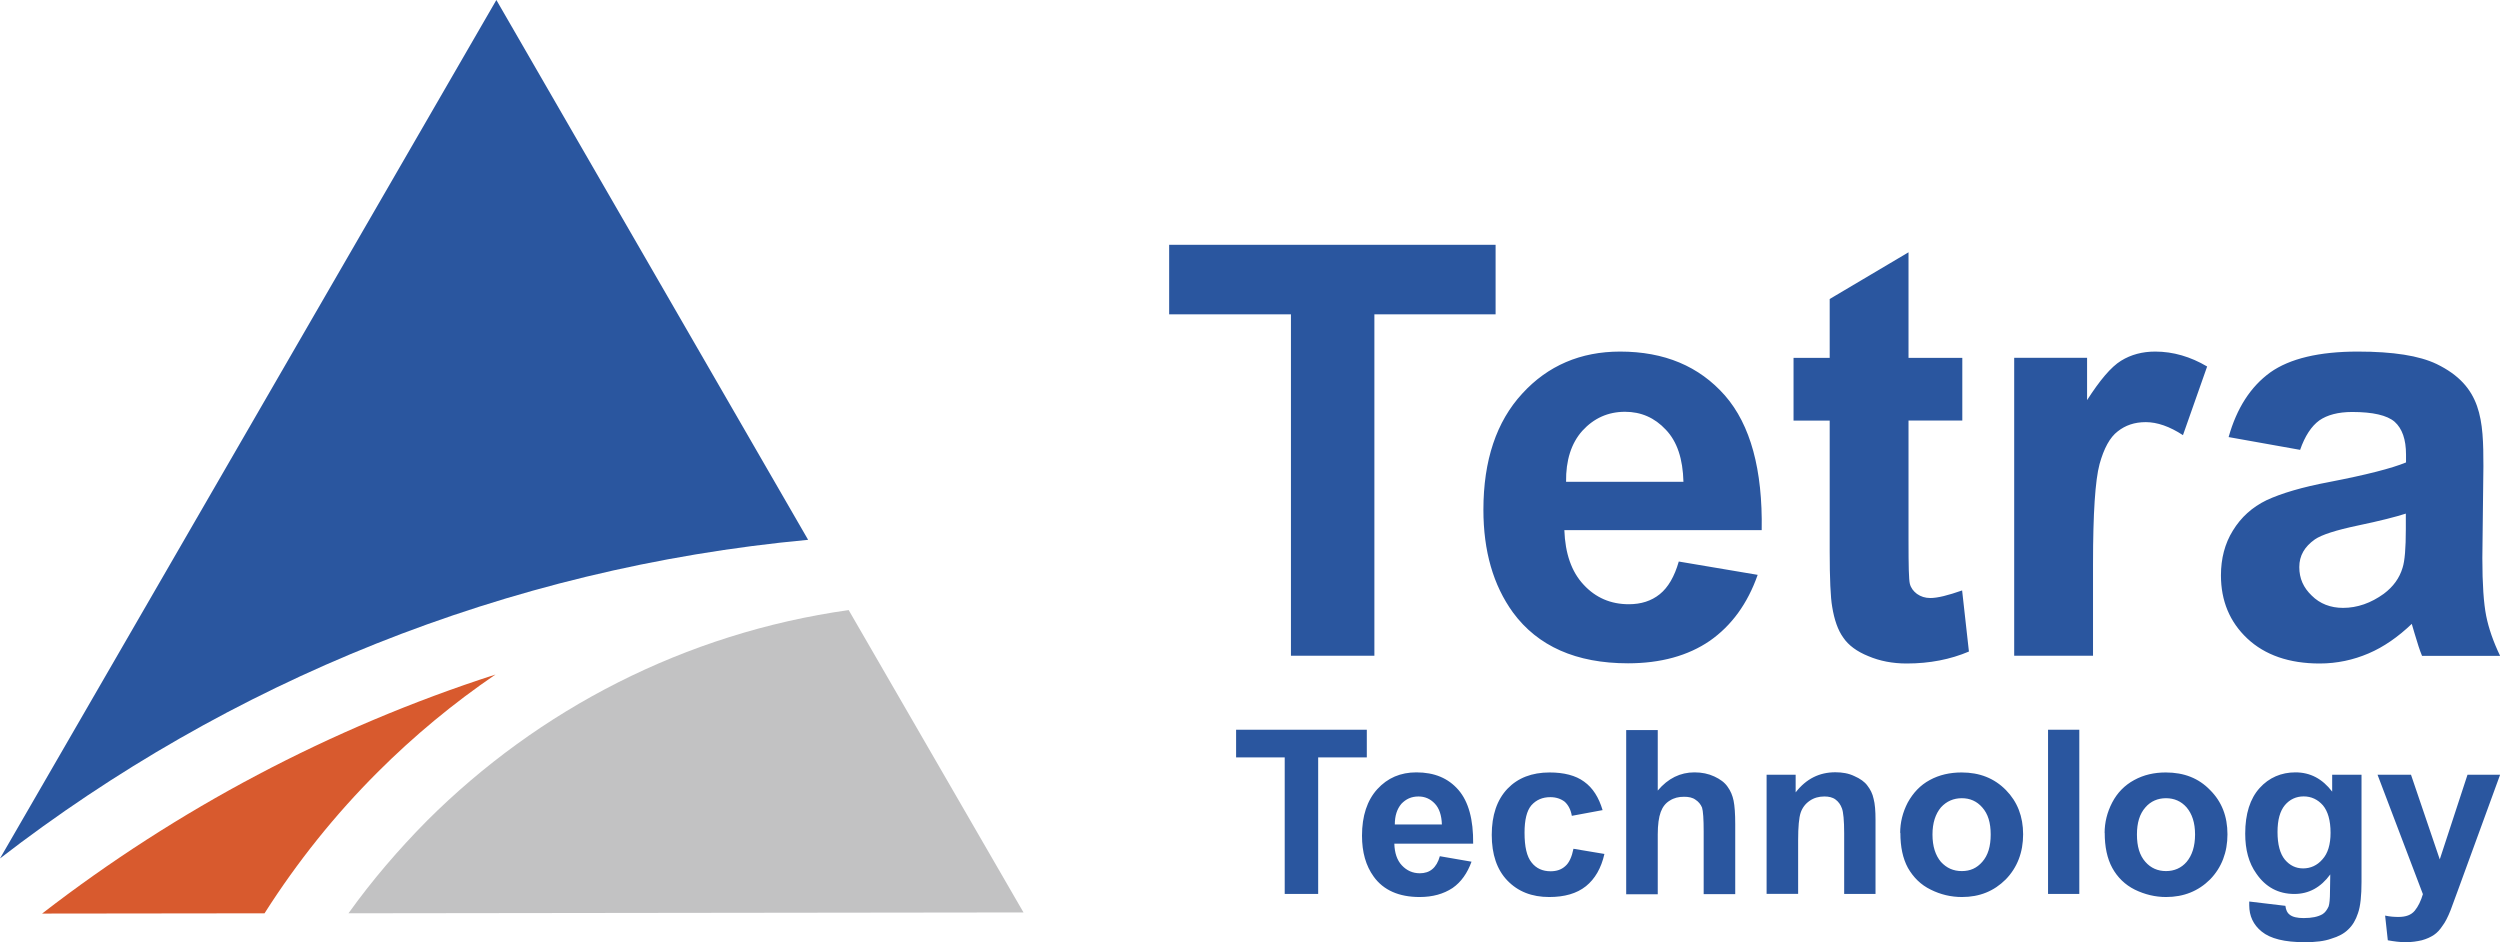
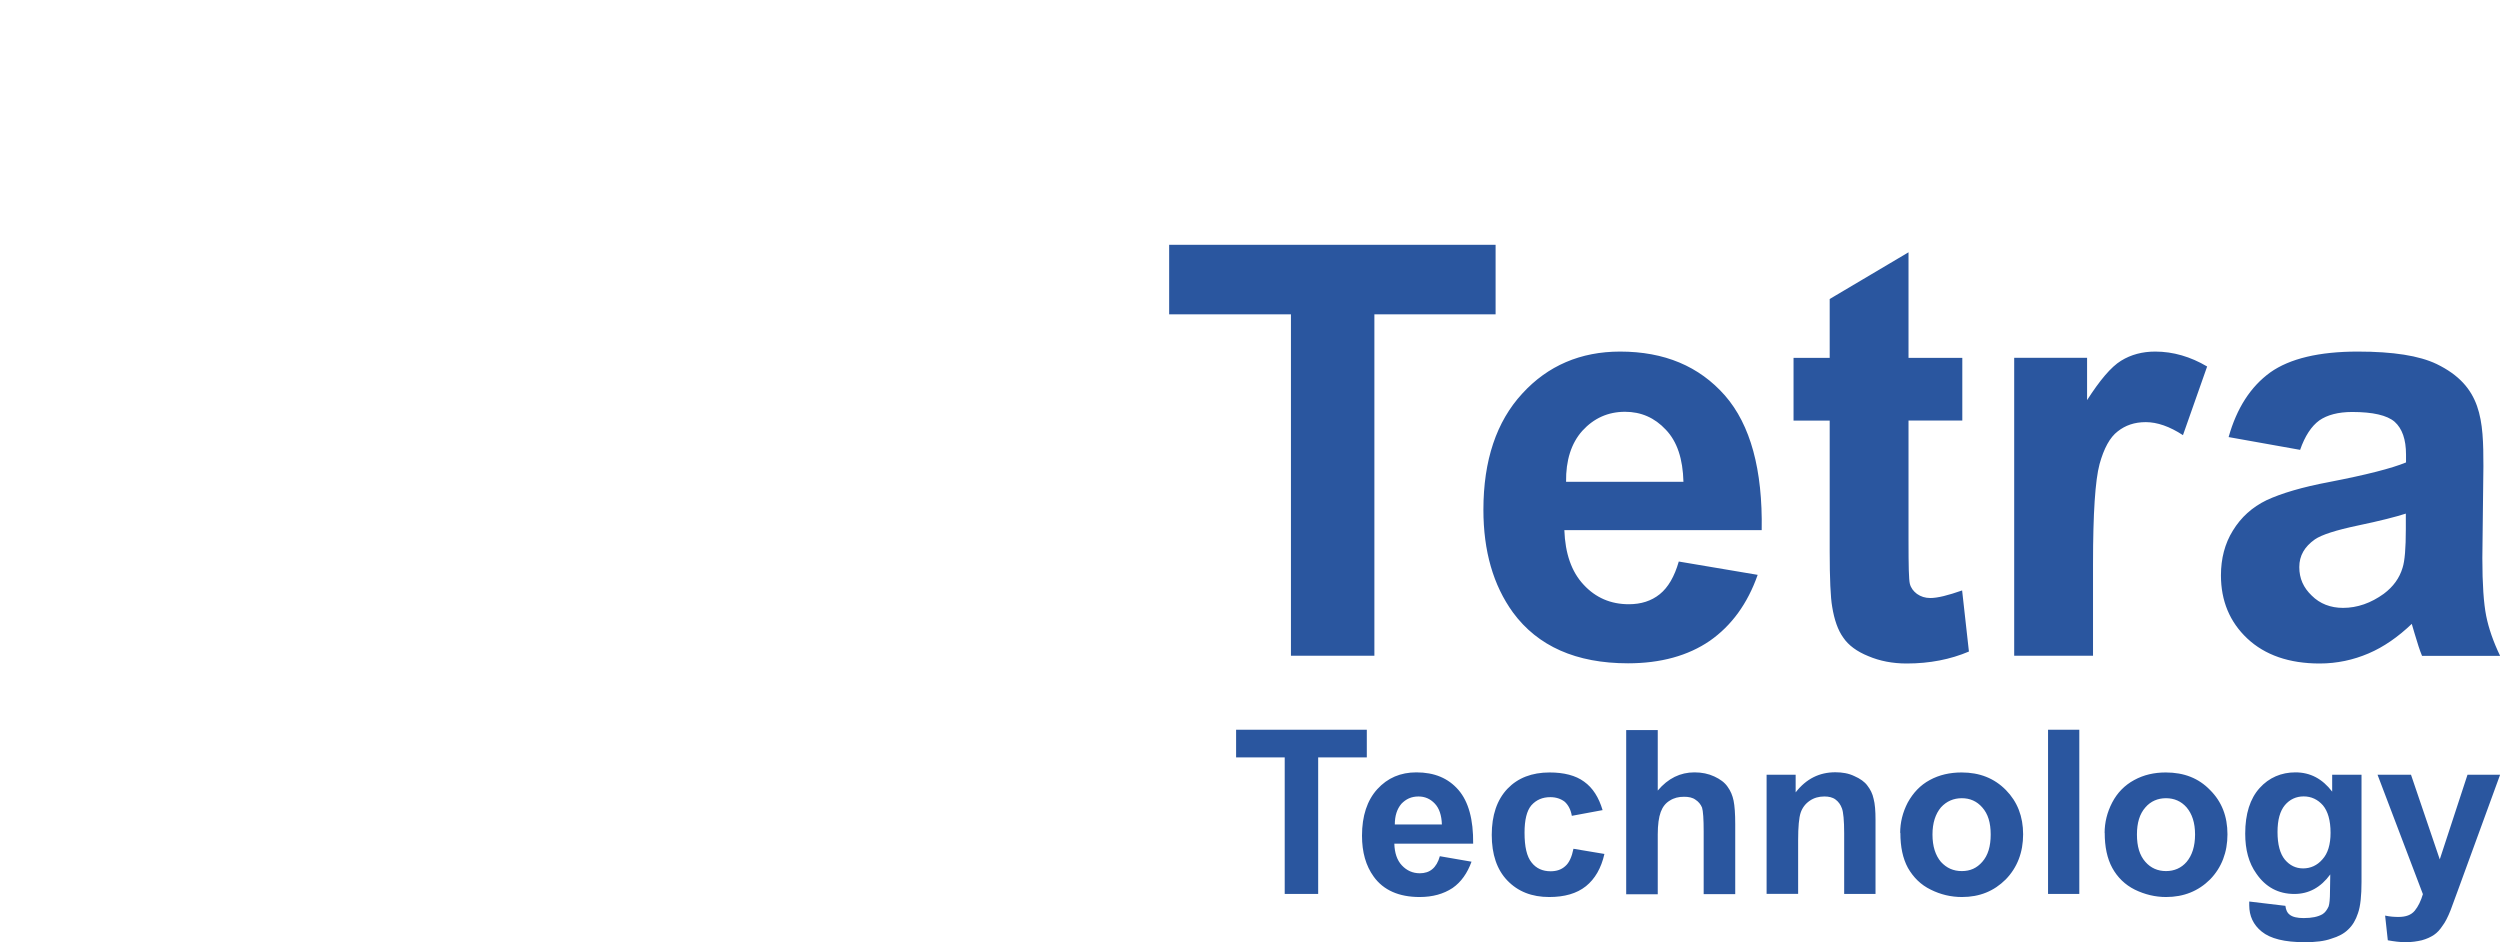
<svg xmlns="http://www.w3.org/2000/svg" width="130" height="49" viewBox="0 0 130 49" fill="none">
  <g clip-path="url(#clip0_201_2)">
-     <path fill-rule="evenodd" clip-rule="evenodd" d="M0 44.639L25.811 0L42.022 28.07C26.274 29.538 11.843 35.493 0 44.639Z" fill="#2A569F" />
-     <path fill-rule="evenodd" clip-rule="evenodd" d="M13.753 47.492L2.189 47.506C9.2 42.085 17.159 37.853 25.766 35.075C23.576 36.568 21.527 38.266 19.647 40.143C17.428 42.358 15.448 44.828 13.753 47.496V47.492Z" fill="#D85A2E" />
-     <path fill-rule="evenodd" clip-rule="evenodd" d="M53.217 47.447L18.121 47.491C19.353 45.769 20.724 44.176 22.205 42.677C28 36.892 35.619 32.924 44.131 31.724L53.222 47.447H53.217Z" fill="#C2C2C3" />
    <path d="M67.129 34.099V16.345H60.796V12.73H77.771V16.345H71.468V34.099H67.129ZM87.3 29.2L91.399 29.892C90.875 31.386 90.043 32.531 88.911 33.322C87.779 34.099 86.353 34.492 84.657 34.492C81.959 34.492 79.965 33.601 78.678 31.854C77.646 30.43 77.137 28.652 77.137 26.506C77.137 23.937 77.816 21.921 79.157 20.467C80.483 19.014 82.194 18.282 84.243 18.282C86.547 18.282 88.357 19.043 89.698 20.567C91.025 22.09 91.663 24.42 91.608 27.567H81.346C81.391 28.782 81.715 29.728 82.348 30.405C82.972 31.082 83.76 31.42 84.697 31.42C85.335 31.42 85.869 31.251 86.308 30.898C86.746 30.544 87.071 29.982 87.295 29.205L87.3 29.2ZM87.539 25.053C87.509 23.868 87.215 22.962 86.622 22.344C86.043 21.722 85.335 21.413 84.502 21.413C83.61 21.413 82.877 21.752 82.284 22.399C81.705 23.046 81.421 23.937 81.436 25.053H87.544H87.539ZM102.04 18.605V21.866H99.243V28.144C99.243 29.414 99.258 30.151 99.313 30.36C99.368 30.574 99.497 30.743 99.682 30.883C99.881 31.022 100.105 31.097 100.375 31.097C100.759 31.097 101.307 30.957 102.03 30.703L102.384 33.88C101.422 34.288 100.35 34.502 99.148 34.502C98.415 34.502 97.747 34.373 97.153 34.119C96.56 33.88 96.121 33.556 95.852 33.158C95.568 32.765 95.383 32.227 95.273 31.55C95.189 31.072 95.144 30.111 95.144 28.657V21.871H93.264V18.61H95.144V15.548L99.243 13.119V18.61H102.04V18.605ZM108.837 34.099H104.738V18.605H108.528V20.806C109.191 19.775 109.769 19.083 110.293 18.76C110.817 18.436 111.41 18.282 112.073 18.282C113.006 18.282 113.913 18.55 114.771 19.058L113.514 22.628C112.821 22.175 112.173 21.951 111.58 21.951C110.986 21.951 110.517 22.12 110.124 22.429C109.715 22.738 109.4 23.32 109.176 24.137C108.952 24.968 108.837 26.691 108.837 29.329V34.099ZM119.593 23.39L115.888 22.728C116.312 21.219 117.035 20.104 118.052 19.367C119.069 18.645 120.595 18.282 122.605 18.282C124.445 18.282 125.801 18.496 126.704 18.929C129.063 20.074 129.137 21.836 129.137 24.251L129.082 29.021C129.082 30.375 129.152 31.376 129.282 32.028C129.412 32.675 129.651 33.367 130.005 34.104H125.946C125.831 33.835 125.707 33.442 125.552 32.919C125.482 32.665 125.437 32.511 125.412 32.441C124.704 33.118 123.956 33.641 123.163 33.979C122.371 34.318 121.523 34.502 120.62 34.502C119.04 34.502 117.778 34.064 116.86 33.203C115.943 32.341 115.489 31.241 115.489 29.917C115.489 29.055 115.689 28.264 116.112 27.587C116.536 26.895 117.115 26.372 117.863 26.009C118.626 25.655 119.703 25.331 121.129 25.063C123.039 24.694 124.365 24.356 125.113 24.047V23.639C125.113 22.847 124.914 22.285 124.52 21.931C124.126 21.593 123.388 21.423 122.316 21.423C121.583 21.423 121.014 21.578 120.605 21.861C120.196 22.16 119.857 22.668 119.603 23.4L119.593 23.39ZM125.108 26.706C124.585 26.875 123.752 27.089 122.605 27.328C121.473 27.567 120.725 27.806 120.371 28.05C119.832 28.433 119.563 28.896 119.563 29.489C119.563 30.081 119.778 30.559 120.211 30.972C120.635 31.395 121.189 31.61 121.837 31.61C122.585 31.61 123.293 31.356 123.956 30.878C124.45 30.509 124.774 30.061 124.934 29.523C125.048 29.17 125.103 28.508 125.103 27.517V26.711L125.108 26.706Z" fill="#2A569F" />
    <path d="M66.805 46.486V39.386H64.277V37.947H71.074V39.386H68.545V46.486H66.805ZM74.878 44.524L76.519 44.808C76.305 45.4 75.98 45.868 75.532 46.177C75.063 46.486 74.499 46.645 73.821 46.645C72.749 46.645 71.941 46.292 71.433 45.585C71.024 45.022 70.824 44.315 70.824 43.454C70.824 42.423 71.094 41.617 71.617 41.039C72.156 40.447 72.834 40.163 73.652 40.163C74.584 40.163 75.307 40.462 75.841 41.079C76.364 41.686 76.619 42.617 76.604 43.872H72.505C72.52 44.35 72.644 44.733 72.899 45.002C73.153 45.271 73.462 45.41 73.831 45.41C74.085 45.41 74.31 45.341 74.48 45.196C74.649 45.057 74.789 44.828 74.873 44.519L74.878 44.524ZM74.978 42.871C74.963 42.393 74.838 42.025 74.609 41.786C74.37 41.532 74.085 41.417 73.761 41.417C73.392 41.417 73.113 41.547 72.869 41.801C72.644 42.07 72.53 42.423 72.53 42.871H74.973H74.978ZM83.346 42.124L81.735 42.423C81.68 42.1 81.55 41.861 81.366 41.691C81.166 41.537 80.912 41.452 80.618 41.452C80.209 41.452 79.885 41.592 79.631 41.876C79.391 42.159 79.276 42.637 79.276 43.3C79.276 44.031 79.391 44.539 79.645 44.853C79.885 45.161 80.224 45.306 80.633 45.306C80.942 45.306 81.196 45.221 81.396 45.037C81.595 44.868 81.735 44.559 81.82 44.136L83.43 44.405C83.261 45.151 82.937 45.704 82.468 46.083C81.989 46.466 81.351 46.645 80.558 46.645C79.656 46.645 78.933 46.361 78.379 45.784C77.84 45.221 77.571 44.43 77.571 43.414C77.571 42.398 77.84 41.592 78.389 41.014C78.927 40.452 79.66 40.168 80.578 40.168C81.326 40.168 81.934 40.322 82.373 40.646C82.827 40.969 83.136 41.462 83.336 42.13L83.346 42.124ZM86.203 37.947V41.109C86.741 40.472 87.375 40.163 88.113 40.163C88.497 40.163 88.836 40.233 89.145 40.377C89.444 40.516 89.683 40.686 89.838 40.915C89.993 41.129 90.092 41.368 90.147 41.637C90.202 41.905 90.232 42.314 90.232 42.866V46.496H88.591V43.235C88.591 42.587 88.561 42.174 88.507 41.995C88.437 41.826 88.322 41.686 88.168 41.587C88.013 41.472 87.814 41.432 87.574 41.432C87.29 41.432 87.051 41.487 86.826 41.632C86.612 41.761 86.457 41.955 86.358 42.224C86.258 42.493 86.203 42.886 86.203 43.394V46.501H84.562V37.962H86.203V37.947ZM97.537 46.486H95.897V43.324C95.897 42.662 95.852 42.224 95.782 42.04C95.712 41.841 95.598 41.686 95.443 41.572C95.288 41.457 95.089 41.417 94.865 41.417C94.58 41.417 94.326 41.487 94.102 41.642C93.877 41.796 93.718 42.01 93.633 42.264C93.548 42.518 93.503 42.996 93.503 43.688V46.481H91.863V40.287H93.374V41.203C93.927 40.496 94.605 40.158 95.438 40.158C95.792 40.158 96.131 40.213 96.425 40.357C96.725 40.486 96.964 40.656 97.103 40.85C97.258 41.049 97.373 41.273 97.428 41.542C97.498 41.796 97.527 42.164 97.527 42.642V46.481L97.537 46.486ZM98.809 43.309C98.809 42.772 98.939 42.239 99.203 41.731C99.487 41.223 99.851 40.83 100.35 40.561C100.843 40.292 101.397 40.168 102.005 40.168C102.938 40.168 103.701 40.467 104.309 41.084C104.903 41.691 105.202 42.453 105.202 43.384C105.202 44.315 104.903 45.107 104.299 45.729C103.691 46.336 102.943 46.645 102.025 46.645C101.447 46.645 100.908 46.516 100.4 46.262C99.876 46.008 99.497 45.624 99.213 45.132C98.944 44.639 98.819 44.031 98.819 43.309H98.809ZM100.489 43.394C100.489 44.016 100.644 44.479 100.928 44.818C101.227 45.142 101.576 45.296 102.015 45.296C102.454 45.296 102.793 45.142 103.077 44.818C103.377 44.479 103.516 44.011 103.516 43.394C103.516 42.777 103.377 42.324 103.077 41.985C102.793 41.661 102.439 41.507 102.015 41.507C101.591 41.507 101.222 41.661 100.928 41.985C100.644 42.324 100.489 42.792 100.489 43.394ZM106.498 46.486V37.947H108.124V46.486H106.498ZM109.44 43.309C109.44 42.772 109.57 42.239 109.834 41.731C110.099 41.223 110.483 40.83 110.981 40.561C111.475 40.292 112.013 40.168 112.622 40.168C113.569 40.168 114.332 40.467 114.926 41.084C115.534 41.691 115.828 42.453 115.828 43.384C115.828 44.315 115.529 45.107 114.926 45.729C114.317 46.336 113.554 46.645 112.637 46.645C112.073 46.645 111.535 46.516 111.011 46.262C110.502 46.008 110.109 45.624 109.839 45.132C109.57 44.639 109.445 44.031 109.445 43.309H109.44ZM111.121 43.394C111.121 44.016 111.26 44.479 111.56 44.818C111.844 45.142 112.208 45.296 112.632 45.296C113.056 45.296 113.425 45.142 113.704 44.818C113.988 44.479 114.143 44.011 114.143 43.394C114.143 42.777 113.988 42.324 113.704 41.985C113.42 41.661 113.056 41.507 112.632 41.507C112.208 41.507 111.839 41.661 111.56 41.985C111.26 42.324 111.121 42.792 111.121 43.394ZM116.96 46.879L118.84 47.103C118.87 47.327 118.94 47.472 119.054 47.556C119.209 47.686 119.463 47.74 119.787 47.74C120.226 47.74 120.535 47.671 120.765 47.541C120.904 47.457 121.004 47.317 121.089 47.133C121.134 46.994 121.159 46.74 121.159 46.386L121.174 45.47C120.68 46.147 120.057 46.486 119.309 46.486C118.476 46.486 117.813 46.132 117.329 45.425C116.935 44.873 116.751 44.186 116.751 43.349C116.751 42.319 117.005 41.527 117.499 40.979C117.992 40.432 118.631 40.163 119.364 40.163C120.142 40.163 120.765 40.501 121.273 41.164V40.287H122.799V45.849C122.799 46.57 122.745 47.118 122.615 47.486C122.5 47.84 122.331 48.124 122.106 48.333C121.892 48.547 121.598 48.701 121.229 48.811C120.875 48.94 120.411 48.995 119.857 48.995C118.795 48.995 118.062 48.811 117.608 48.442C117.17 48.089 116.96 47.626 116.96 47.073V46.874V46.879ZM118.431 43.265C118.431 43.912 118.561 44.395 118.815 44.703C119.069 45.002 119.379 45.157 119.763 45.157C120.146 45.157 120.496 45.002 120.765 44.688C121.049 44.38 121.189 43.912 121.189 43.304C121.189 42.657 121.049 42.189 120.795 41.88C120.525 41.572 120.186 41.413 119.792 41.413C119.399 41.413 119.069 41.567 118.815 41.866C118.561 42.174 118.431 42.627 118.431 43.265ZM123.632 40.287H125.372L126.868 44.688L128.31 40.287H130.005L127.826 46.257L127.432 47.327C127.292 47.681 127.148 47.965 127.008 48.144C126.878 48.343 126.739 48.497 126.569 48.612C126.4 48.726 126.185 48.826 125.931 48.895C125.692 48.95 125.407 48.995 125.098 48.995C124.789 48.995 124.475 48.95 124.166 48.895L124.026 47.611C124.28 47.666 124.505 47.681 124.719 47.681C125.103 47.681 125.382 47.581 125.567 47.357C125.751 47.133 125.891 46.834 125.991 46.496L123.632 40.287Z" fill="#2A569F" />
  </g>
  <defs>
    <clipPath id="clip0_201_2">
      <rect width="130" height="49" fill="white" />
    </clipPath>
  </defs>
</svg>